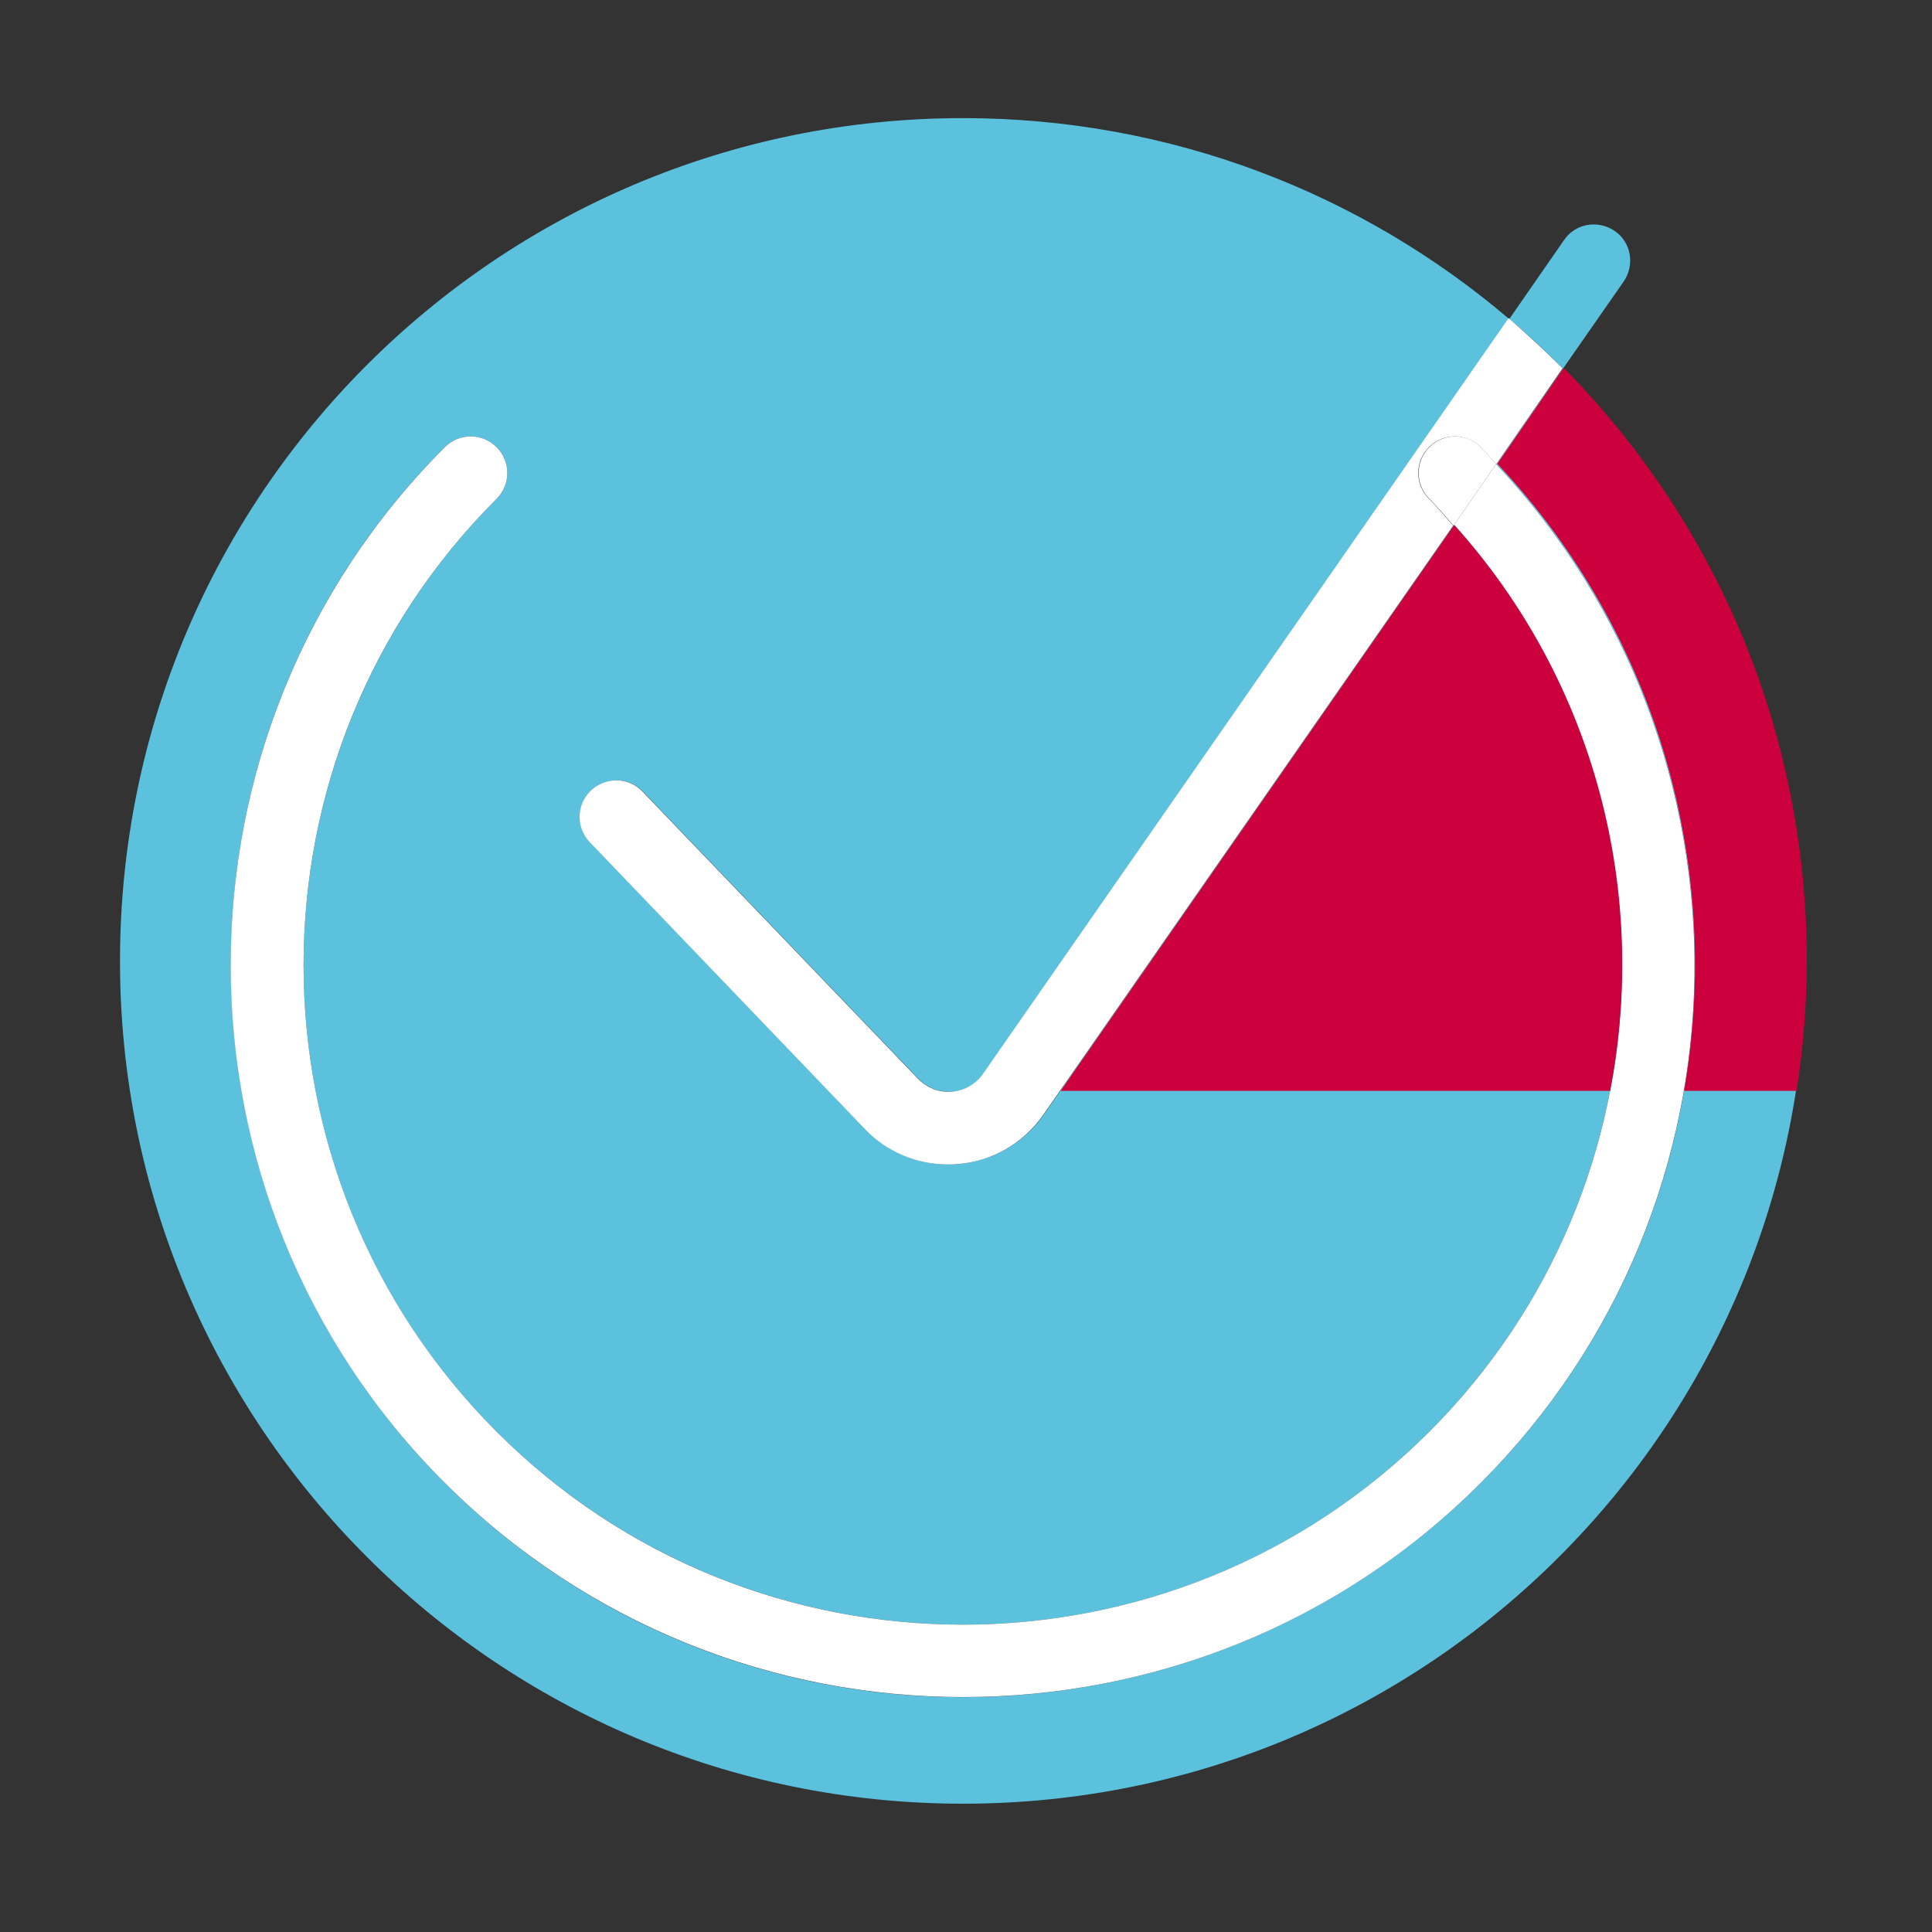
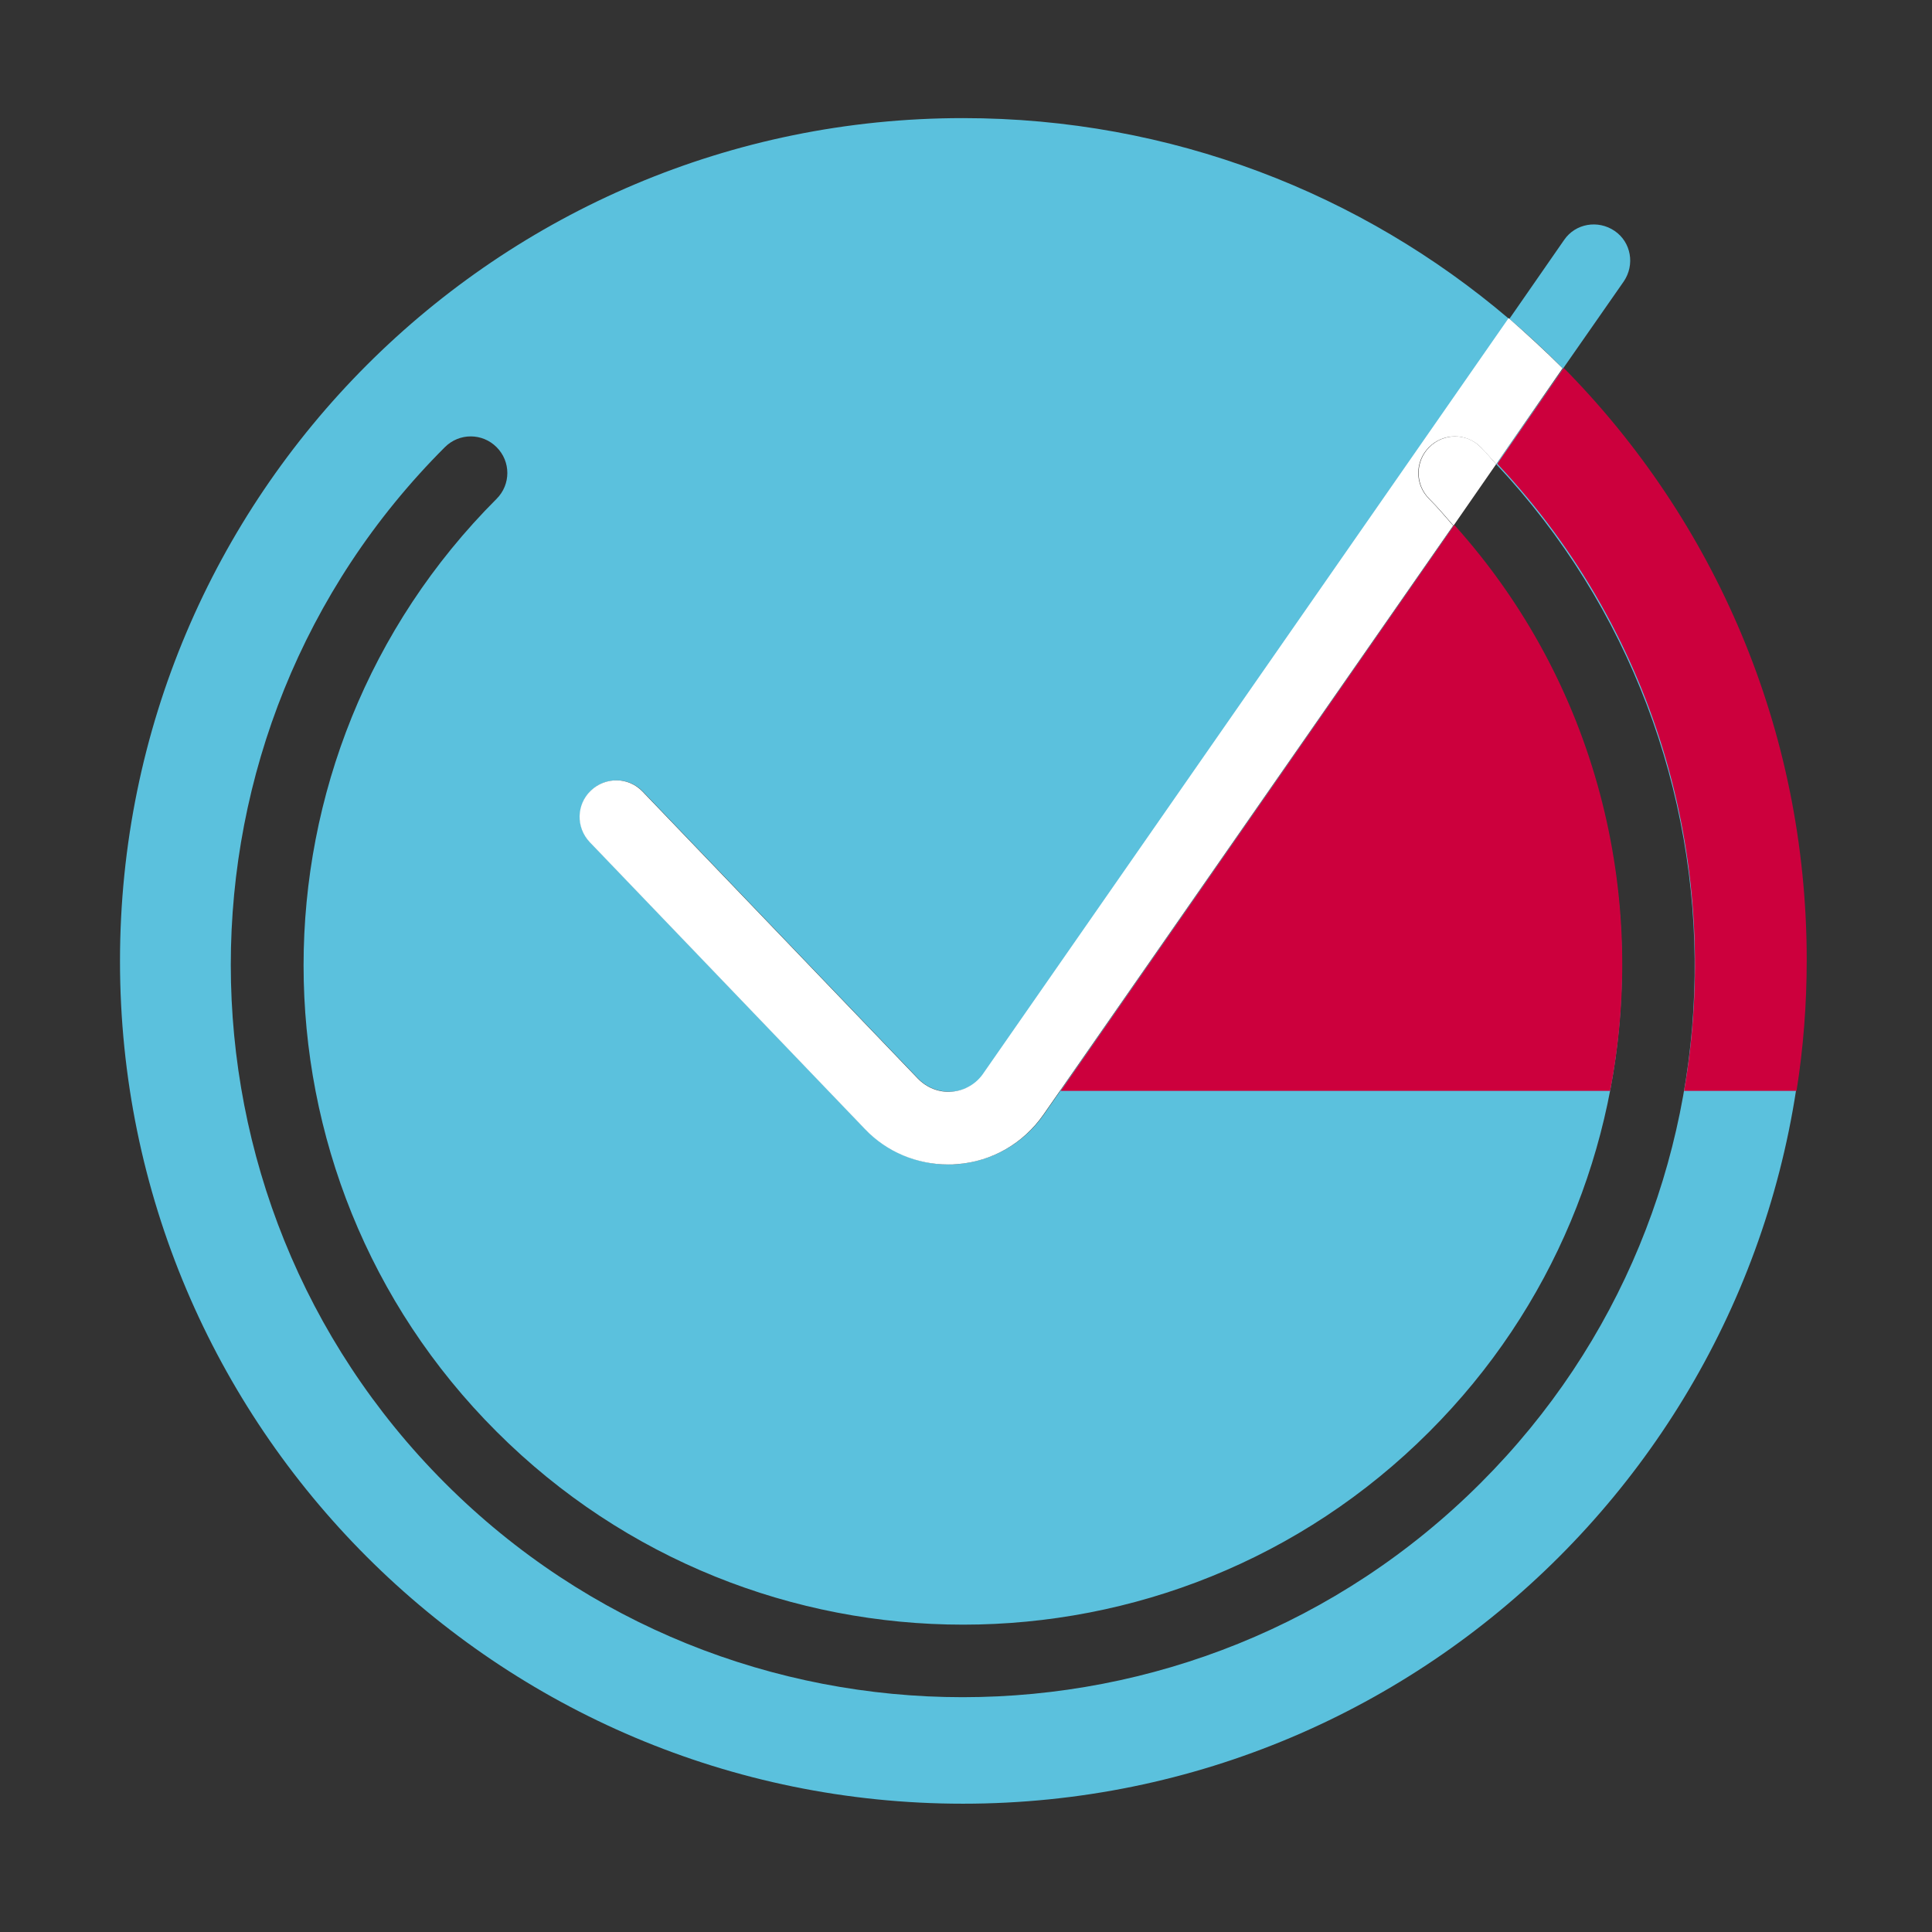
<svg xmlns="http://www.w3.org/2000/svg" version="1.1" id="Layer_1" x="0px" y="0px" viewBox="0 0 512 512" style="enable-background:new 0 0 512 512;" xml:space="preserve">
  <rect x="0" y="0" width="512" height="512" fill="#333333" stroke="none" />
  <style type="text/css">
	.st0{fill:#5BC1DD;}
	.st1{fill:#FFFFFF;}
	.st2{fill:#CC003D;}
</style>
  <g>
    <path class="st0" d="M414.2,97.7L396.5,123c71.4,76,70.2,195.8-4.1,270c-75.7,75.7-198.9,75.7-274.5,0s-75.7-198.9,0-274.5   c3.8-3.8,9.9-3.8,13.7,0c3.8,3.8,3.8,9.9,0,13.7c-68.2,68.2-68.2,179.1,0,247.2c68.2,68.2,179.1,68.2,247.2,0   c65.9-65.9,67.9-171.6,6.4-240.1L276.6,295.4c-5.3,7.6-13.6,12.3-22.8,13.1c-0.8,0.1-1.6,0.1-2.4,0.1c-8.3,0-16.3-3.4-22.1-9.4   l-72.9-76c-3.7-3.9-3.6-10,0.3-13.7c3.9-3.7,10-3.6,13.7,0.3l72.9,76c2.4,2.5,5.6,3.7,9.1,3.5c3.4-0.3,6.5-2,8.4-4.8l139.1-200   c-39-33.2-89.5-53.2-144.7-53.2c-123.4,0-223.4,100-223.4,223.4C31.8,378,131.8,478,255.2,478c123.4,0,223.4-100,223.4-223.4   C478.6,193.4,454,138,414.2,97.7z" />
-     <path class="st1" d="M378.8,379.4c-68.2,68.2-179.1,68.2-247.2,0c-68.2-68.2-68.2-179.1,0-247.2c3.8-3.8,3.8-9.9,0-13.7   c-3.8-3.8-9.9-3.8-13.7,0c-75.7,75.7-75.7,198.9,0,274.5s198.9,75.7,274.5,0c74.2-74.2,75.5-194,4.1-270l-11.3,16.3   C446.7,207.8,444.7,313.5,378.8,379.4z" />
    <path class="st0" d="M414.2,97.7l16.1-23.1c3-4.4,2-10.4-2.4-13.4c-4.4-3-10.4-2-13.4,2.4l-14.5,20.9   C404.8,88.6,409.6,93,414.2,97.7z" />
    <path class="st1" d="M252.3,289.3c-3.4,0.3-6.7-1-9.1-3.5l-72.9-76c-3.7-3.9-9.8-4-13.7-0.3c-3.9,3.7-4,9.8-0.3,13.7l72.9,76   c5.8,6.1,13.8,9.4,22.1,9.4c0.8,0,1.6,0,2.4-0.1c9.2-0.7,17.5-5.5,22.8-13.1l108.6-156.1c-2.1-2.4-4.1-4.8-6.4-7.1   c-3.8-3.8-3.8-9.9,0-13.7c3.8-3.8,9.9-3.8,13.7,0c1.4,1.4,2.7,3,4.1,4.5l17.6-25.4c-4.6-4.6-9.4-9-14.3-13.3l-139.1,200   C258.8,287.2,255.7,289,252.3,289.3z" />
    <path class="st1" d="M378.8,118.5c-3.8,3.8-3.8,9.9,0,13.7c2.3,2.3,4.3,4.7,6.4,7.1l11.3-16.3c-1.4-1.5-2.6-3.1-4.1-4.5   C388.7,114.7,382.6,114.7,378.8,118.5z" />
  </g>
  <g>
-     <path class="st2" d="M281.1,289.1h145.6c10.1-52.2-3.6-108.1-41.3-150L281.1,289.1z" />
+     <path class="st2" d="M281.1,289.1h145.6c10.1-52.2-3.6-108.1-41.3-150z" />
    <path class="st2" d="M446.3,289.1h29.8c1.8-11.3,2.7-22.9,2.7-34.7c0-61.2-24.6-116.6-64.4-156.9l-17.6,25.4   C440,168.8,456.4,230.9,446.3,289.1z" />
  </g>
</svg>